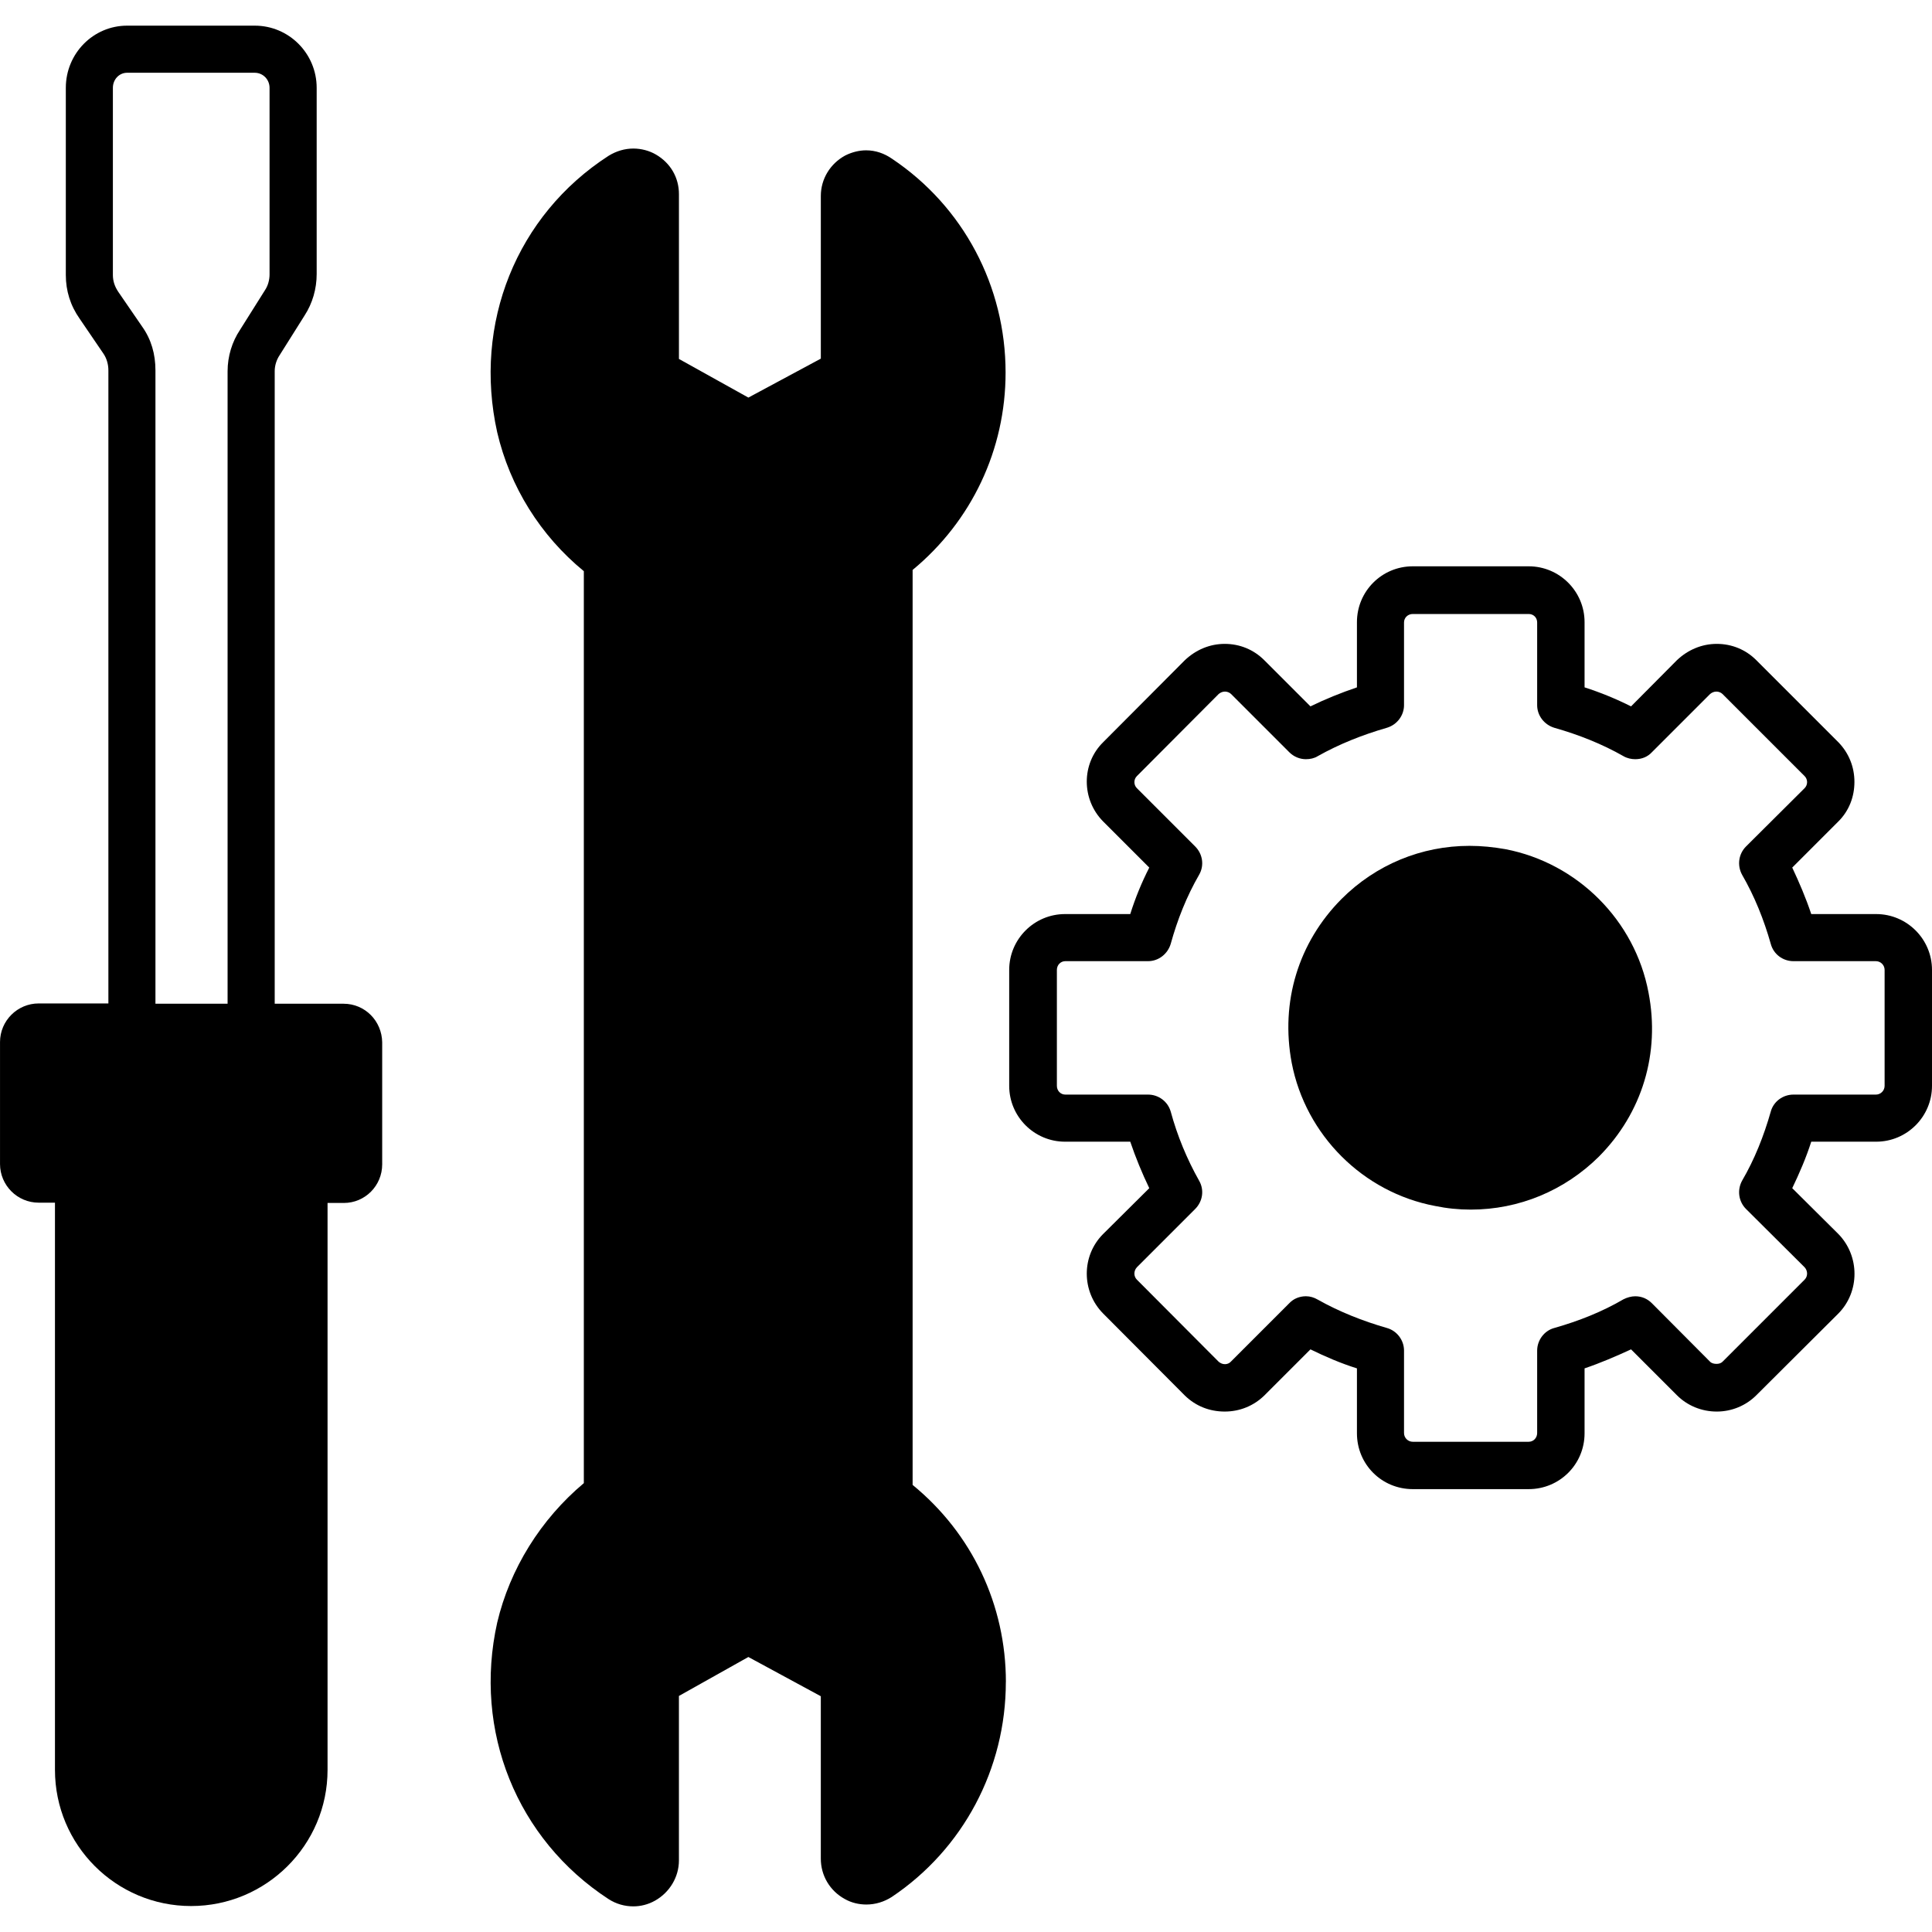
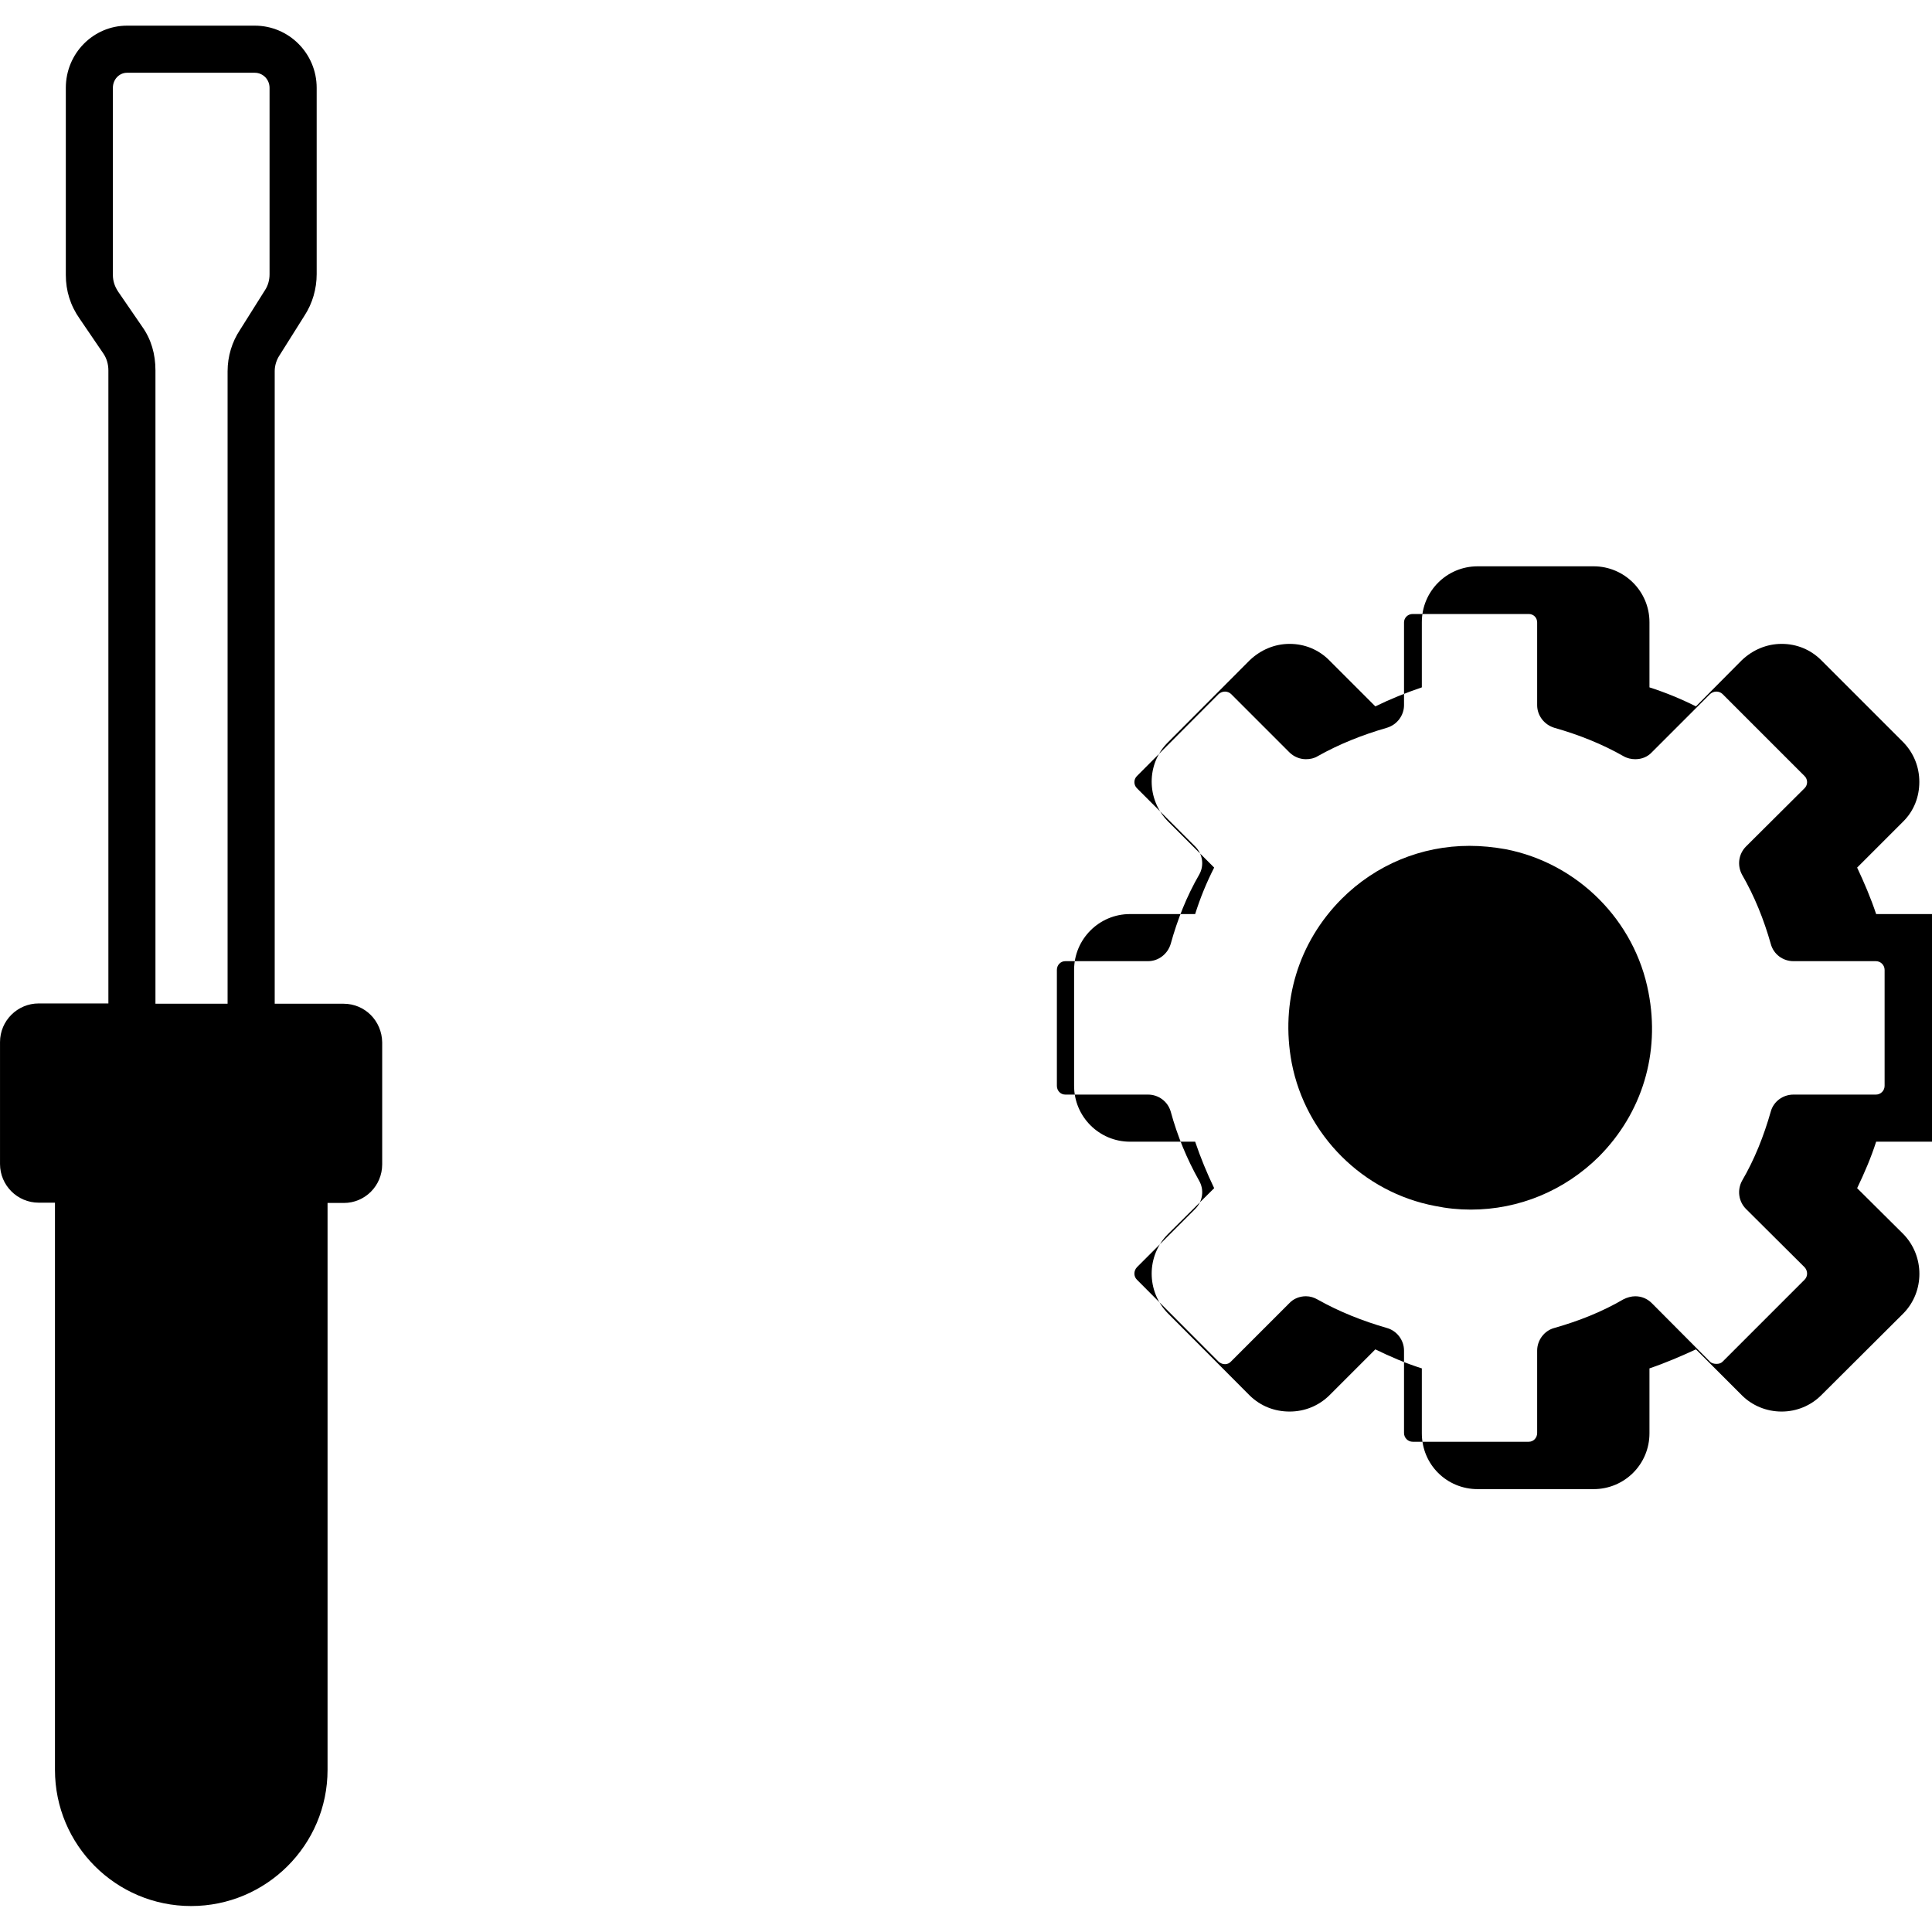
<svg xmlns="http://www.w3.org/2000/svg" viewBox="0 0 100 100" fill-rule="evenodd">
  <path d="m17.781 51.953h-3.562v-32.75c0-0.281 0.094-0.578 0.25-0.812l1.297-2.062c0.406-0.625 0.625-1.375 0.625-2.141v-9.641c0-1.781-1.438-3.219-3.203-3.219h-6.609c-1.75 0-3.172 1.438-3.172 3.219v9.688c0 0.812 0.234 1.578 0.719 2.266l1.234 1.812c0.156 0.234 0.25 0.531 0.25 0.859v32.766h-3.609c-1.094 0-2 0.891-2 2v6.312c0 1.094 0.891 2 2 2h0.844v29.359c0 3.891 3.156 7.047 7.047 7.047s7.062-3.156 7.062-7.047v-29.344h0.844c1.094 0 1.984-0.891 1.984-2v-6.312c-0.016-1.109-0.891-2-2-2zm-11.938-47.406c0-0.438 0.328-0.781 0.734-0.781h6.609c0.422 0 0.766 0.344 0.766 0.781v9.656c0 0.281-0.078 0.578-0.234 0.812l-1.297 2.062c-0.406 0.609-0.641 1.359-0.641 2.141v32.734h-3.734v-32.781c0-0.844-0.219-1.609-0.688-2.266l-1.234-1.797c-0.188-0.281-0.281-0.562-0.281-0.875z" />
-   <path d="m52.062 87.062c0 4.5-2.219 8.656-5.906 11.125-0.391 0.25-0.844 0.391-1.312 0.391-0.391 0-0.781-0.094-1.109-0.281-0.781-0.422-1.25-1.219-1.25-2.094v-8.406l-3.75-2.031-3.594 2.016v8.516c0 0.859-0.484 1.656-1.234 2.078-0.359 0.203-0.75 0.297-1.125 0.297-0.453 0-0.891-0.125-1.281-0.375-4.75-3.094-7.016-8.703-5.766-14.312 0.656-2.781 2.25-5.344 4.484-7.219v-47.203c-2.25-1.844-3.828-4.375-4.484-7.188-1.25-5.625 1-11.234 5.766-14.312 0.406-0.25 0.844-0.375 1.281-0.375 0.406 0 0.828 0.109 1.172 0.312 0.75 0.438 1.188 1.188 1.188 2.047v8.531l3.594 2 3.75-2.016v-8.422c0-0.875 0.484-1.672 1.266-2.094 0.344-0.172 0.719-0.266 1.078-0.266 0.484 0 0.938 0.156 1.344 0.438 3.688 2.469 5.875 6.594 5.875 11.062 0 3.984-1.75 7.688-4.812 10.219v47.359c3.078 2.516 4.828 6.219 4.828 10.203z" />
-   <path d="m97.109 47.312h-3.359c-0.281-0.844-0.625-1.641-0.984-2.406l2.391-2.391c0.547-0.547 0.828-1.266 0.828-2.047s-0.297-1.5-0.828-2.047l-4.25-4.25c-0.547-0.547-1.266-0.844-2.047-0.844s-1.5 0.312-2.062 0.844l-2.375 2.391c-0.781-0.391-1.578-0.719-2.406-0.984v-3.375c0-1.594-1.297-2.891-2.891-2.891h-6c-1.609 0-2.891 1.297-2.891 2.891v3.375c-0.828 0.281-1.641 0.609-2.406 0.984l-2.391-2.391c-0.547-0.547-1.266-0.844-2.047-0.844s-1.5 0.312-2.062 0.844l-4.234 4.25c-1.125 1.109-1.125 2.953 0 4.094l2.391 2.391c-0.391 0.766-0.719 1.562-0.984 2.406h-3.375c-1.594 0-2.891 1.297-2.891 2.891v6c0 1.594 1.297 2.891 2.891 2.891h3.375c0.281 0.828 0.609 1.625 0.984 2.406l-2.391 2.375c-1.125 1.125-1.125 2.969 0 4.109l4.234 4.25c0.562 0.547 1.281 0.828 2.062 0.828s1.5-0.297 2.047-0.828l2.391-2.391c0.766 0.375 1.562 0.719 2.406 0.984v3.359c0 1.609 1.281 2.891 2.891 2.891h6c1.594 0 2.891-1.281 2.891-2.891v-3.359c0.828-0.281 1.625-0.625 2.406-0.984l2.375 2.375c0.531 0.531 1.266 0.844 2.062 0.844 0.781 0 1.516-0.312 2.047-0.844l4.25-4.234c1.109-1.125 1.109-2.969 0-4.109l-2.391-2.375c0.375-0.781 0.719-1.578 0.984-2.406h3.359c1.594 0 2.891-1.297 2.891-2.891v-6c0-1.594-1.297-2.891-2.891-2.891zm0.438 8.891c0 0.25-0.203 0.453-0.453 0.453h-4.266c-0.547 0-1.031 0.359-1.172 0.875-0.359 1.266-0.844 2.484-1.484 3.578-0.266 0.484-0.188 1.078 0.203 1.469l3.031 3.016c0.172 0.188 0.172 0.469 0 0.641l-4.25 4.25c-0.078 0.078-0.188 0.109-0.312 0.109s-0.25-0.031-0.328-0.109l-3.016-3.031c-0.234-0.234-0.531-0.359-0.859-0.359-0.203 0-0.422 0.062-0.609 0.156-1.094 0.641-2.312 1.125-3.578 1.484-0.531 0.141-0.891 0.641-0.891 1.172v4.266c0 0.25-0.188 0.453-0.438 0.453h-6c-0.25 0-0.453-0.203-0.453-0.453v-4.266c0-0.547-0.375-1.031-0.891-1.172-1.25-0.359-2.469-0.844-3.578-1.469-0.188-0.109-0.391-0.172-0.609-0.172-0.328 0-0.641 0.125-0.859 0.359l-3.016 3.016c-0.078 0.094-0.203 0.141-0.312 0.141-0.125 0-0.234-0.047-0.328-0.125l-4.234-4.25c-0.172-0.172-0.172-0.453 0-0.641l3.016-3.016c0.391-0.391 0.484-0.984 0.203-1.469-0.625-1.109-1.125-2.312-1.469-3.578-0.156-0.531-0.641-0.875-1.172-0.875h-4.281c-0.25 0-0.438-0.203-0.438-0.453v-6c0-0.25 0.188-0.453 0.438-0.453h4.281c0.547 0 1.016-0.375 1.172-0.891 0.344-1.25 0.828-2.469 1.469-3.578 0.281-0.484 0.188-1.078-0.203-1.469l-3.016-3.016c-0.172-0.172-0.172-0.453 0-0.625l4.234-4.25c0.094-0.078 0.203-0.125 0.328-0.125 0.109 0 0.234 0.047 0.312 0.125l3.016 3.016c0.234 0.234 0.547 0.359 0.859 0.359 0.219 0 0.438-0.047 0.609-0.156 1.109-0.625 2.328-1.109 3.578-1.469 0.531-0.156 0.891-0.641 0.891-1.172v-4.281c0-0.25 0.203-0.438 0.453-0.438h6c0.25 0 0.438 0.188 0.438 0.438v4.281c0 0.547 0.375 1.016 0.891 1.172 1.266 0.359 2.484 0.844 3.578 1.469 0.188 0.109 0.406 0.156 0.609 0.156 0.344 0 0.641-0.125 0.859-0.359l3.016-3.016c0.094-0.078 0.203-0.125 0.328-0.125 0.109 0 0.234 0.047 0.312 0.125l4.25 4.25c0.172 0.172 0.172 0.453 0 0.625l-3.031 3.016c-0.391 0.391-0.469 0.984-0.203 1.469 0.641 1.109 1.125 2.312 1.484 3.578 0.141 0.531 0.625 0.891 1.172 0.891h4.266c0.25 0 0.453 0.203 0.453 0.453z" />
+   <path d="m97.109 47.312c-0.281-0.844-0.625-1.641-0.984-2.406l2.391-2.391c0.547-0.547 0.828-1.266 0.828-2.047s-0.297-1.5-0.828-2.047l-4.25-4.25c-0.547-0.547-1.266-0.844-2.047-0.844s-1.5 0.312-2.062 0.844l-2.375 2.391c-0.781-0.391-1.578-0.719-2.406-0.984v-3.375c0-1.594-1.297-2.891-2.891-2.891h-6c-1.609 0-2.891 1.297-2.891 2.891v3.375c-0.828 0.281-1.641 0.609-2.406 0.984l-2.391-2.391c-0.547-0.547-1.266-0.844-2.047-0.844s-1.5 0.312-2.062 0.844l-4.234 4.25c-1.125 1.109-1.125 2.953 0 4.094l2.391 2.391c-0.391 0.766-0.719 1.562-0.984 2.406h-3.375c-1.594 0-2.891 1.297-2.891 2.891v6c0 1.594 1.297 2.891 2.891 2.891h3.375c0.281 0.828 0.609 1.625 0.984 2.406l-2.391 2.375c-1.125 1.125-1.125 2.969 0 4.109l4.234 4.25c0.562 0.547 1.281 0.828 2.062 0.828s1.5-0.297 2.047-0.828l2.391-2.391c0.766 0.375 1.562 0.719 2.406 0.984v3.359c0 1.609 1.281 2.891 2.891 2.891h6c1.594 0 2.891-1.281 2.891-2.891v-3.359c0.828-0.281 1.625-0.625 2.406-0.984l2.375 2.375c0.531 0.531 1.266 0.844 2.062 0.844 0.781 0 1.516-0.312 2.047-0.844l4.25-4.234c1.109-1.125 1.109-2.969 0-4.109l-2.391-2.375c0.375-0.781 0.719-1.578 0.984-2.406h3.359c1.594 0 2.891-1.297 2.891-2.891v-6c0-1.594-1.297-2.891-2.891-2.891zm0.438 8.891c0 0.25-0.203 0.453-0.453 0.453h-4.266c-0.547 0-1.031 0.359-1.172 0.875-0.359 1.266-0.844 2.484-1.484 3.578-0.266 0.484-0.188 1.078 0.203 1.469l3.031 3.016c0.172 0.188 0.172 0.469 0 0.641l-4.25 4.25c-0.078 0.078-0.188 0.109-0.312 0.109s-0.25-0.031-0.328-0.109l-3.016-3.031c-0.234-0.234-0.531-0.359-0.859-0.359-0.203 0-0.422 0.062-0.609 0.156-1.094 0.641-2.312 1.125-3.578 1.484-0.531 0.141-0.891 0.641-0.891 1.172v4.266c0 0.25-0.188 0.453-0.438 0.453h-6c-0.25 0-0.453-0.203-0.453-0.453v-4.266c0-0.547-0.375-1.031-0.891-1.172-1.25-0.359-2.469-0.844-3.578-1.469-0.188-0.109-0.391-0.172-0.609-0.172-0.328 0-0.641 0.125-0.859 0.359l-3.016 3.016c-0.078 0.094-0.203 0.141-0.312 0.141-0.125 0-0.234-0.047-0.328-0.125l-4.234-4.25c-0.172-0.172-0.172-0.453 0-0.641l3.016-3.016c0.391-0.391 0.484-0.984 0.203-1.469-0.625-1.109-1.125-2.312-1.469-3.578-0.156-0.531-0.641-0.875-1.172-0.875h-4.281c-0.25 0-0.438-0.203-0.438-0.453v-6c0-0.25 0.188-0.453 0.438-0.453h4.281c0.547 0 1.016-0.375 1.172-0.891 0.344-1.25 0.828-2.469 1.469-3.578 0.281-0.484 0.188-1.078-0.203-1.469l-3.016-3.016c-0.172-0.172-0.172-0.453 0-0.625l4.234-4.25c0.094-0.078 0.203-0.125 0.328-0.125 0.109 0 0.234 0.047 0.312 0.125l3.016 3.016c0.234 0.234 0.547 0.359 0.859 0.359 0.219 0 0.438-0.047 0.609-0.156 1.109-0.625 2.328-1.109 3.578-1.469 0.531-0.156 0.891-0.641 0.891-1.172v-4.281c0-0.25 0.203-0.438 0.453-0.438h6c0.25 0 0.438 0.188 0.438 0.438v4.281c0 0.547 0.375 1.016 0.891 1.172 1.266 0.359 2.484 0.844 3.578 1.469 0.188 0.109 0.406 0.156 0.609 0.156 0.344 0 0.641-0.125 0.859-0.359l3.016-3.016c0.094-0.078 0.203-0.125 0.328-0.125 0.109 0 0.234 0.047 0.312 0.125l4.25 4.25c0.172 0.172 0.172 0.453 0 0.625l-3.031 3.016c-0.391 0.391-0.469 0.984-0.203 1.469 0.641 1.109 1.125 2.312 1.484 3.578 0.141 0.531 0.625 0.891 1.172 0.891h4.266c0.25 0 0.453 0.203 0.453 0.453z" />
  <path d="m82.766 59.859c-1.781 1.766-4.141 2.75-6.641 2.75-0.625 0-1.234-0.062-1.844-0.188-3.734-0.703-6.703-3.672-7.422-7.406-0.594-3.156 0.344-6.234 2.578-8.484 1.781-1.781 4.141-2.75 6.625-2.75 0.625 0 1.234 0.062 1.859 0.172 3.734 0.719 6.703 3.688 7.406 7.422 0.609 3.141-0.328 6.234-2.562 8.484z" />
</svg>